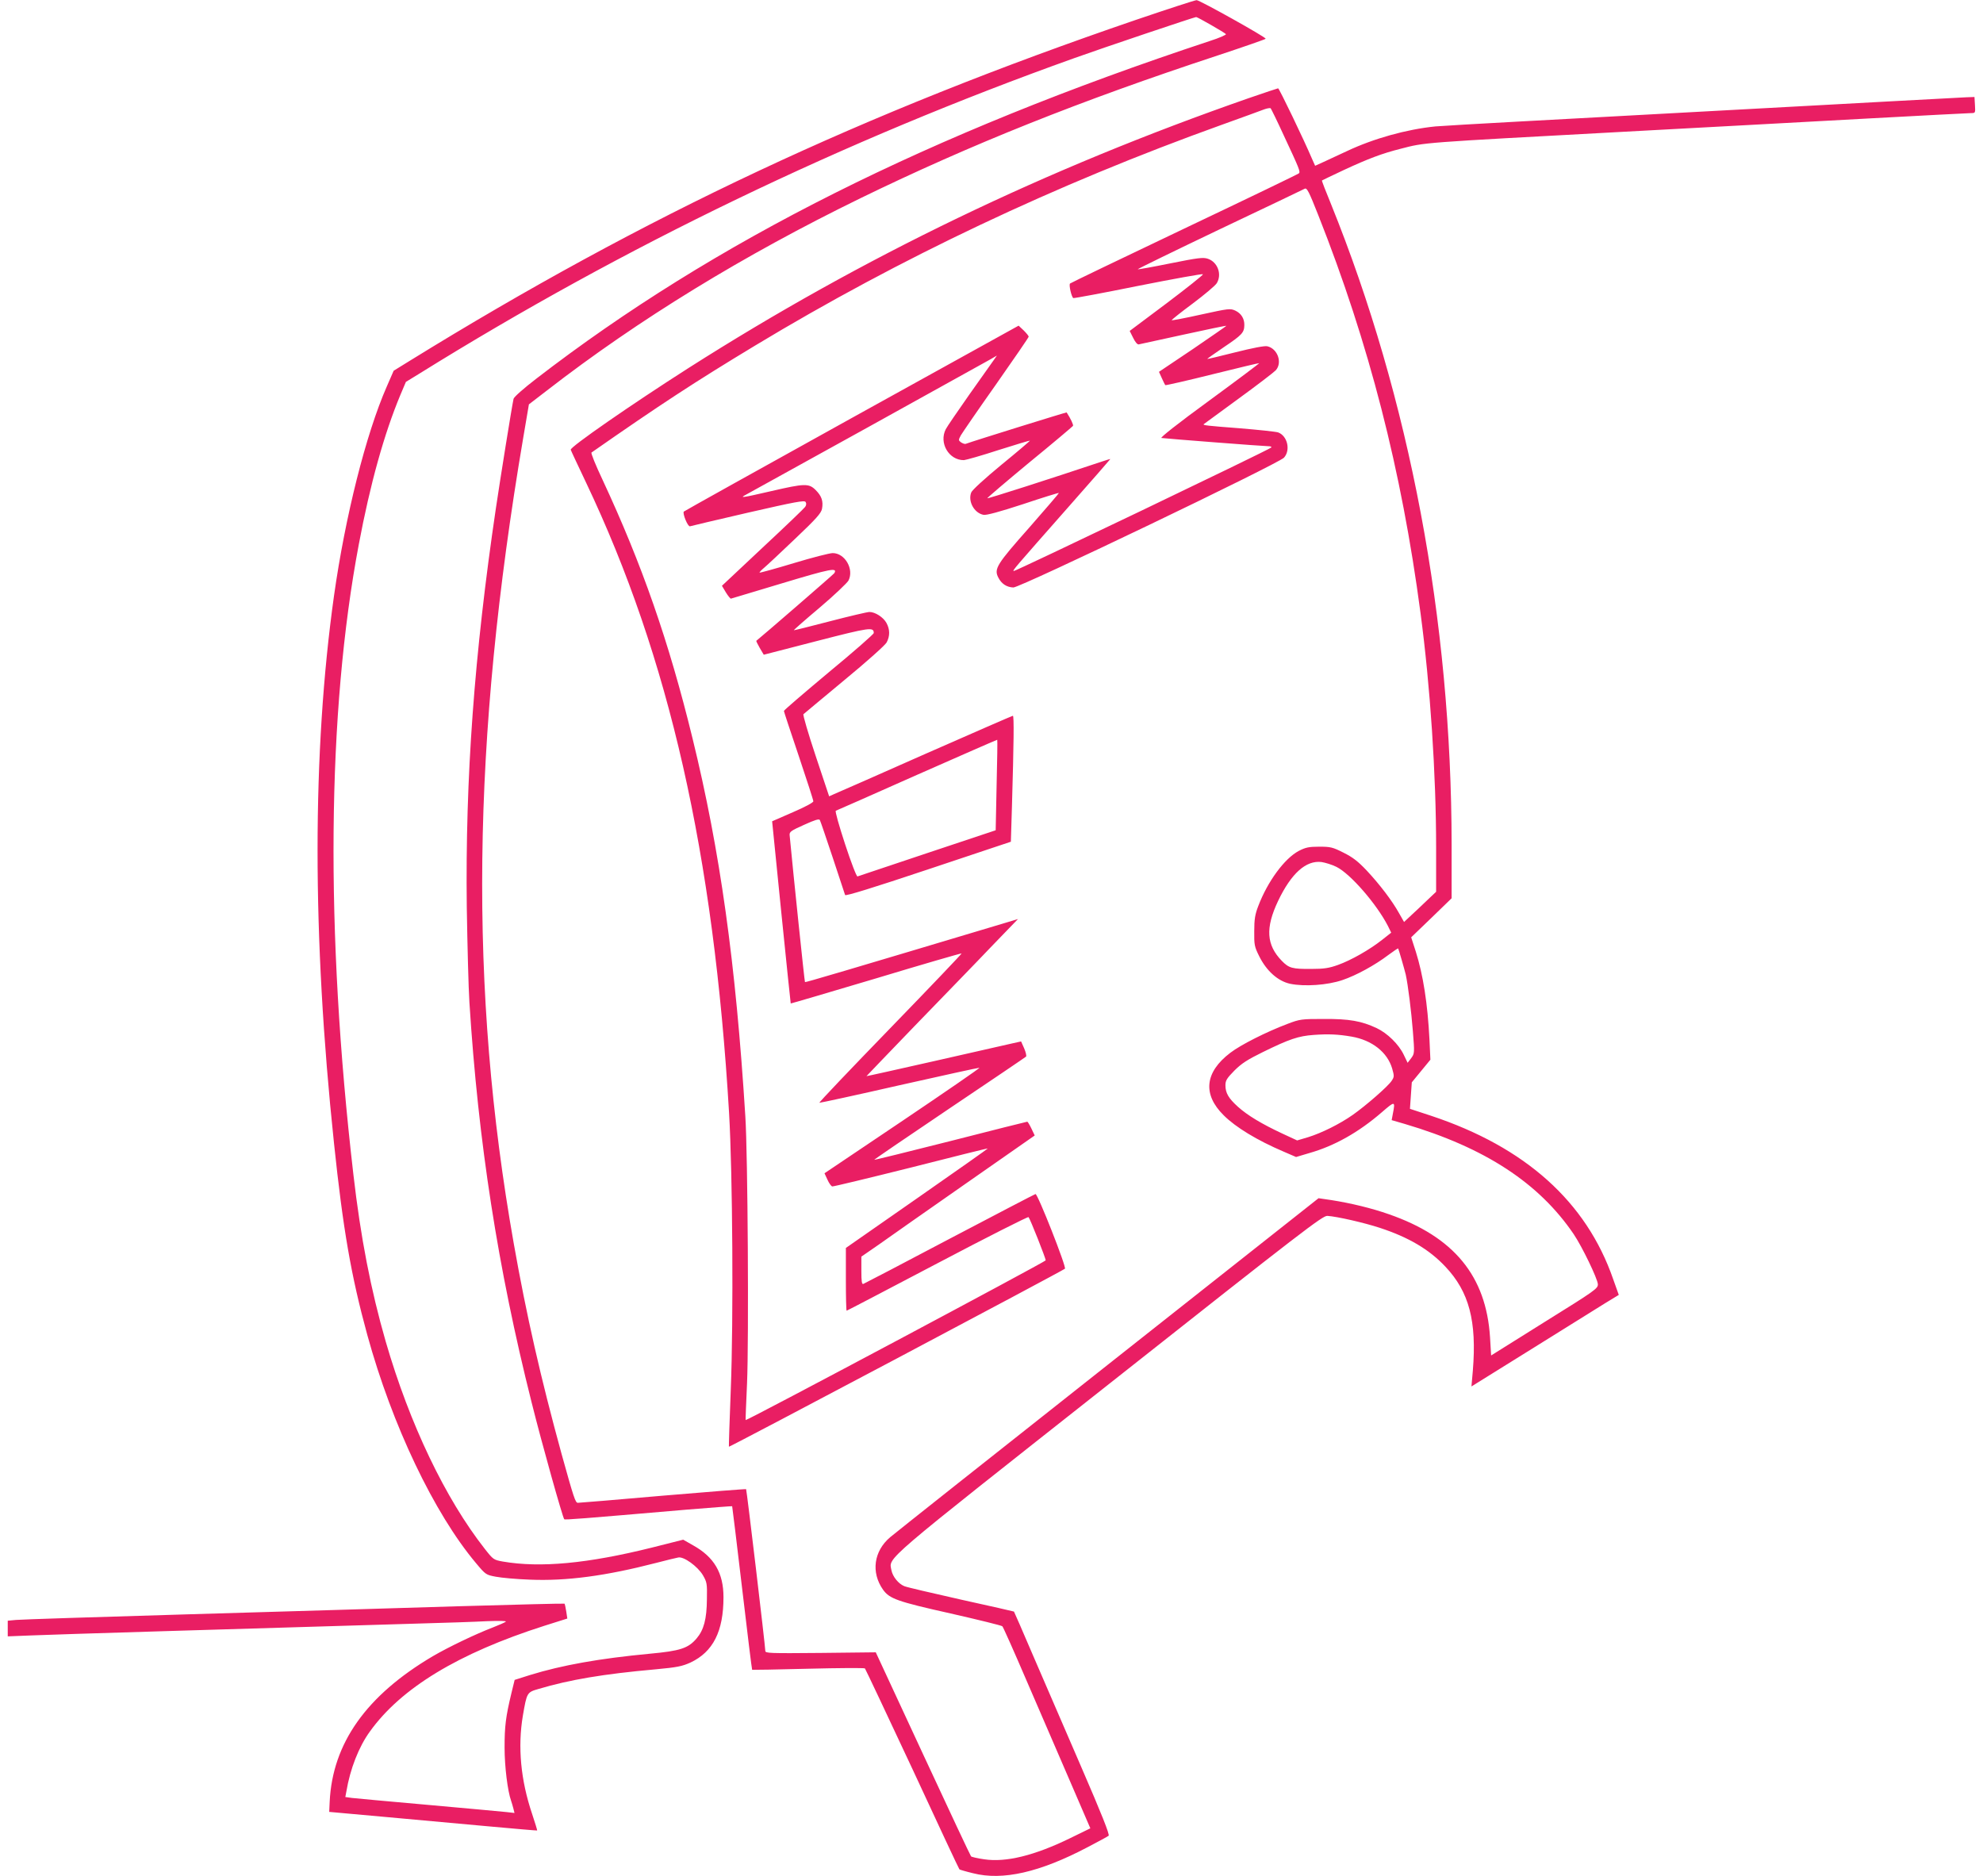
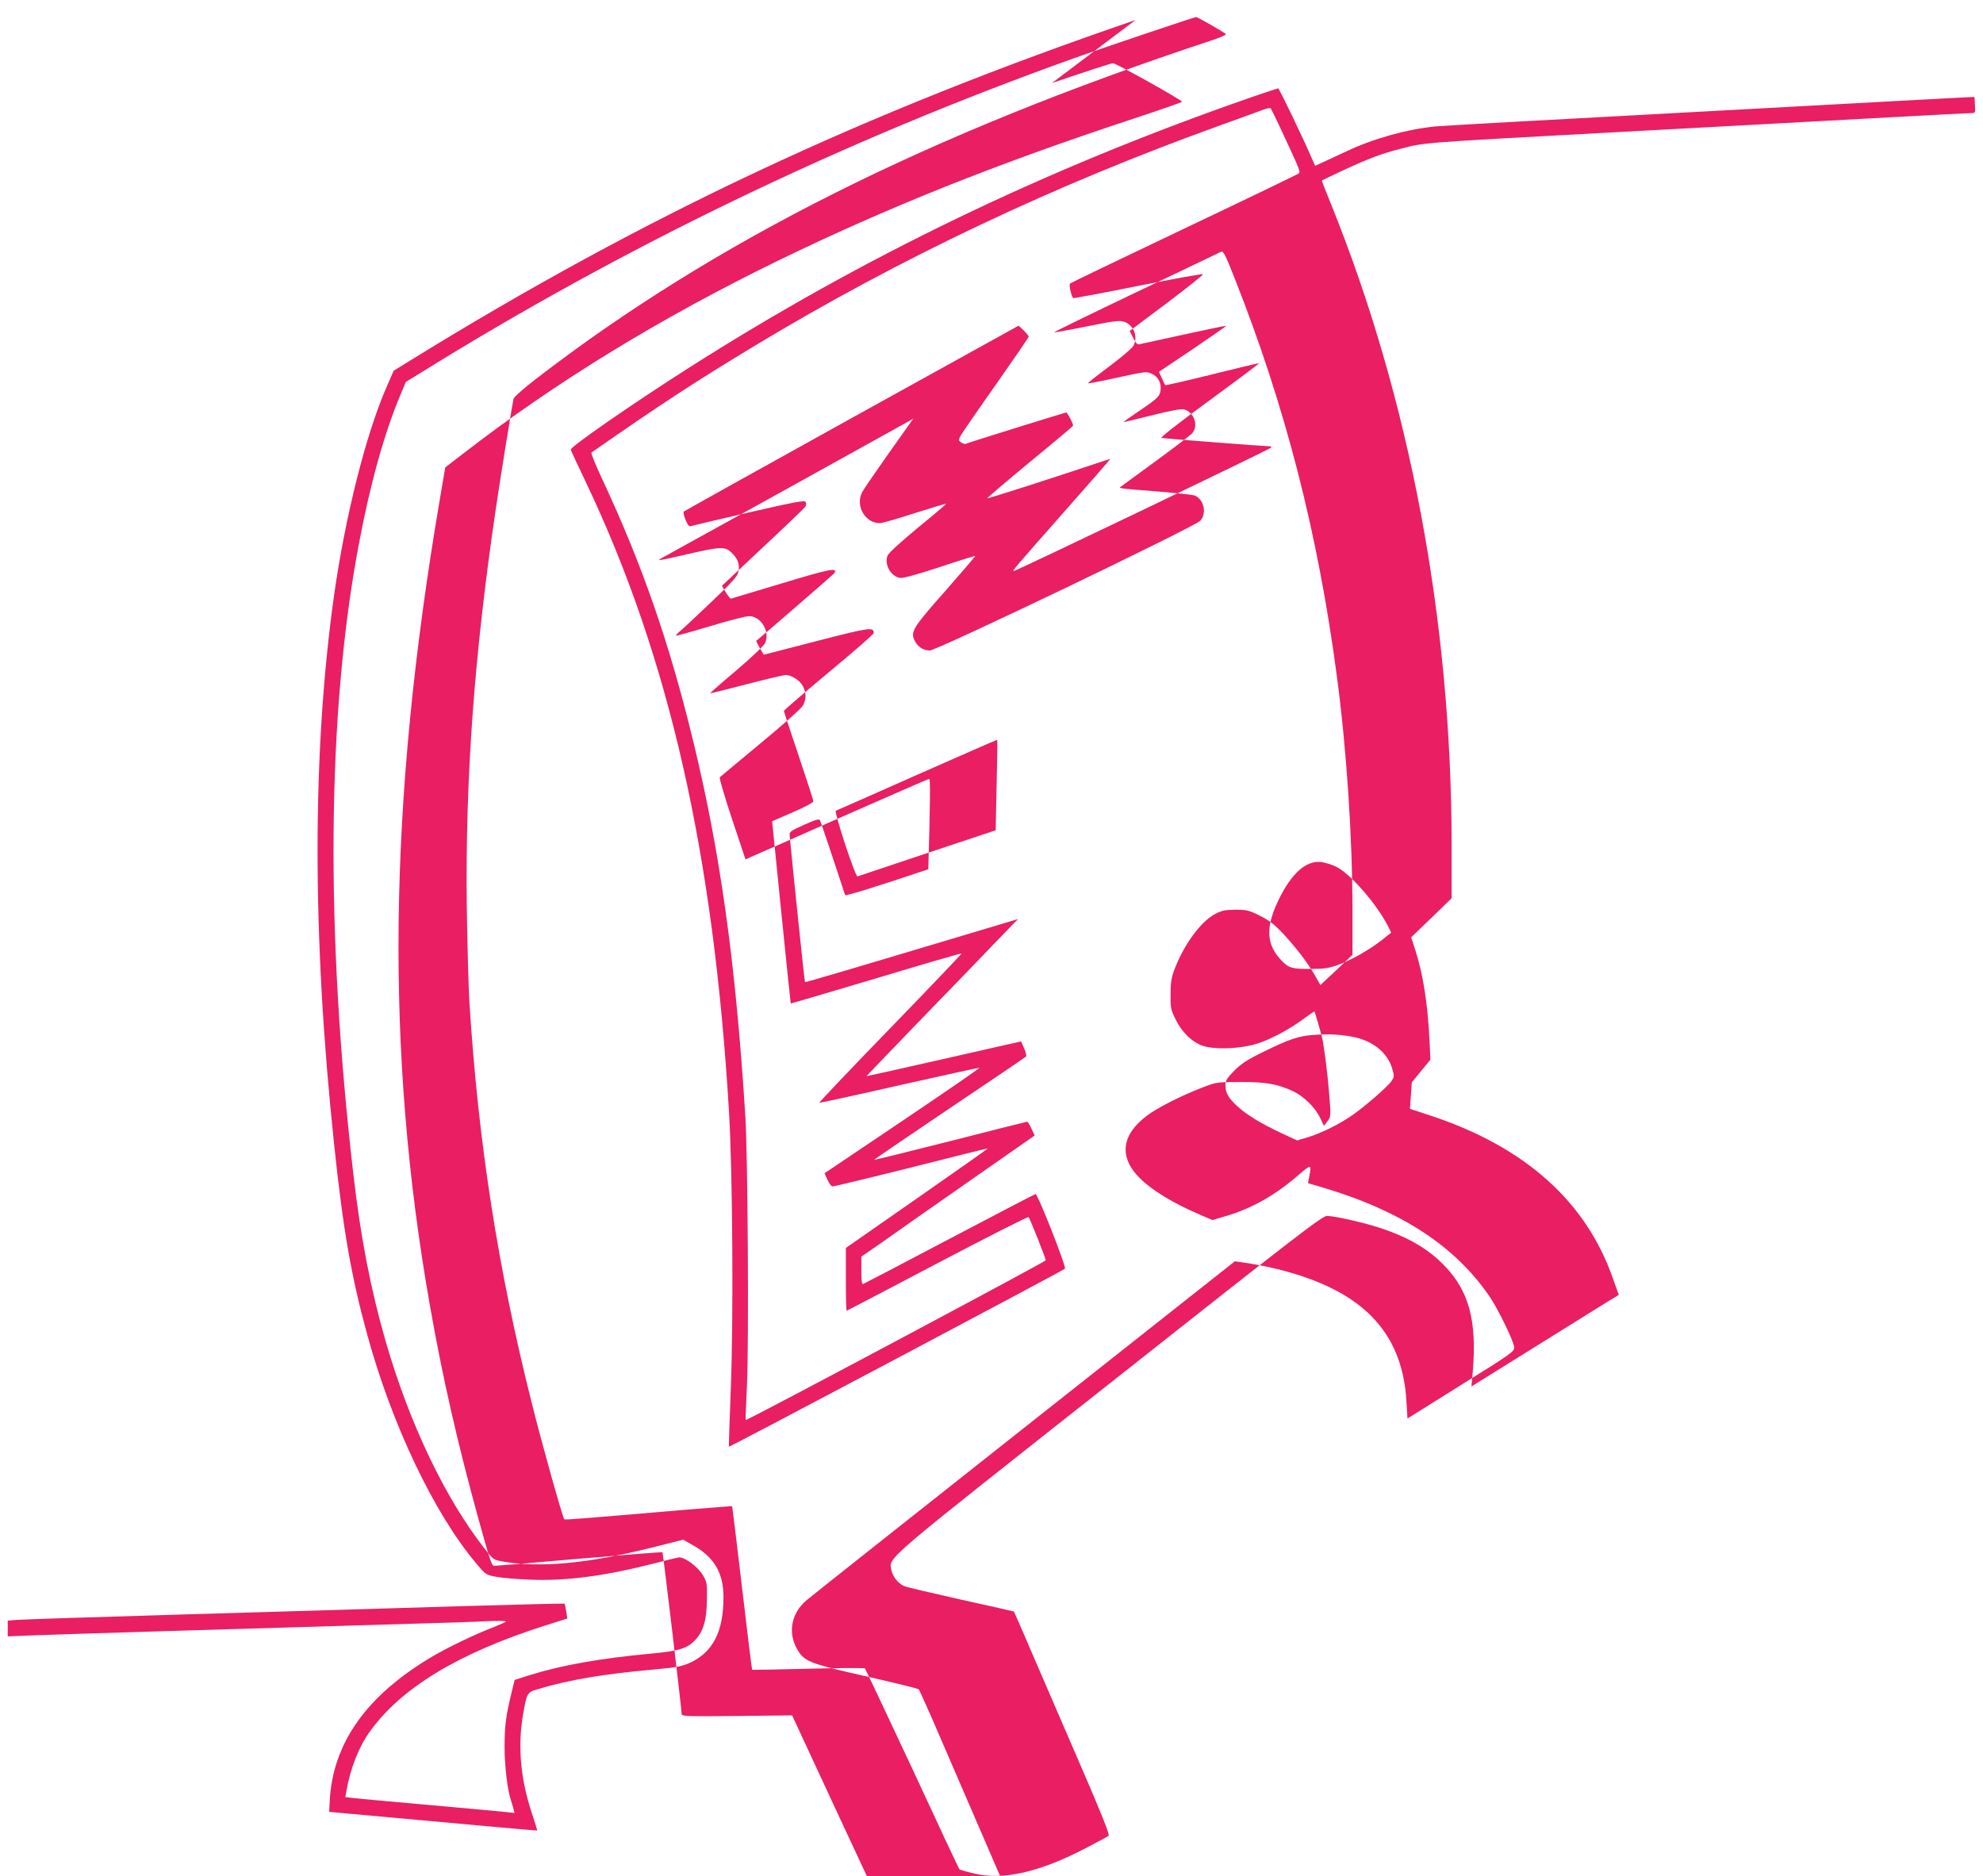
<svg xmlns="http://www.w3.org/2000/svg" version="1.0" width="1280pt" height="1211pt" viewBox="0 0 1280 1211" preserveAspectRatio="xMidYMid meet">
  <g transform="translate(0,1211) scale(0.1,-0.1)" fill="#e91e63" stroke="none">
-     <path d="M7330 11981 c-1760 -602 -3170 -1264 -4687 -2201 l-102 -63 -44 -101 c-135 -307 -269 -841 -341 -1351 -141 -1006 -142 -2192 0 -3535 58 -552 110 -854 215 -1237 160 -582 431 -1151 702 -1473 62 -74 64 -75 127 -87 36 -7 135 -16 220 -19 236 -10 490 24 815 108 66 17 130 33 143 35 35 8 125 -57 159 -114 26 -45 28 -54 26 -155 -1 -129 -20 -199 -67 -254 -54 -63 -105 -80 -301 -98 -328 -31 -567 -74 -772 -137 l-101 -32 -21 -86 c-37 -154 -44 -214 -44 -351 0 -124 20 -282 42 -343 4 -12 11 -35 15 -51 l7 -28 -53 6 c-29 3 -255 24 -503 46 -247 22 -469 42 -493 45 l-43 6 7 37 c24 144 80 287 151 385 202 282 572 506 1126 683 l149 47 -7 46 c-4 25 -9 48 -11 50 -2 2 -315 -6 -696 -17 -381 -12 -1165 -35 -1743 -52 -577 -17 -1074 -33 -1102 -36 l-53 -5 0 -51 0 -50 152 6 c131 6 1362 43 2478 76 184 5 394 12 465 16 78 3 126 2 120 -3 -5 -5 -44 -22 -85 -38 -112 -43 -285 -126 -386 -185 -429 -253 -648 -562 -666 -940 l-3 -65 355 -32 c195 -18 497 -45 670 -61 173 -16 316 -28 317 -27 2 1 -13 48 -32 106 -74 219 -94 433 -60 635 26 150 26 151 103 173 198 59 416 96 752 126 142 13 174 20 227 44 146 69 213 201 213 422 0 156 -60 259 -197 335 l-63 36 -202 -51 c-414 -103 -720 -132 -963 -90 -59 11 -61 12 -116 82 -255 325 -485 806 -639 1337 -96 333 -162 671 -209 1080 -182 1571 -170 2981 35 4066 73 389 164 715 268 964 l36 85 88 54 c1318 820 2738 1504 4227 2036 178 64 775 265 786 265 9 0 180 -98 192 -110 5 -4 -42 -25 -105 -45 -1812 -599 -3201 -1296 -4346 -2179 -82 -63 -144 -118 -147 -130 -11 -49 -86 -517 -114 -706 -140 -946 -198 -1742 -188 -2575 4 -247 11 -524 17 -615 57 -901 183 -1713 401 -2580 68 -273 201 -745 211 -756 6 -5 105 3 792 62 159 13 290 23 292 22 1 -2 30 -240 64 -528 34 -289 63 -526 65 -528 1 -1 163 2 361 7 197 5 363 6 367 2 4 -5 142 -297 307 -650 164 -354 300 -645 303 -647 2 -2 42 -14 88 -25 191 -49 431 6 739 168 69 36 130 69 136 74 8 7 -45 140 -178 447 -104 240 -243 563 -310 717 -66 154 -121 281 -123 283 -1 1 -154 36 -341 77 -186 42 -351 80 -367 87 -37 15 -75 61 -83 103 -16 85 -76 33 1411 1207 1250 988 1373 1082 1403 1080 63 -4 237 -44 338 -77 186 -61 319 -139 424 -251 153 -162 203 -351 177 -671 l-9 -102 389 242 c213 133 427 266 475 296 l87 53 -36 101 c-173 500 -567 853 -1175 1055 l-137 45 6 86 6 85 60 73 60 73 -6 130 c-12 235 -41 417 -88 567 l-30 93 131 126 130 126 0 347 c-1 1447 -270 2876 -779 4135 -34 82 -60 150 -58 151 1 1 65 32 142 68 157 73 248 107 363 136 167 43 109 38 1452 111 509 27 1213 66 1565 85 352 19 653 35 668 35 28 0 28 1 25 52 l-3 52 -55 -2 c-30 -2 -257 -14 -505 -27 -247 -14 -702 -38 -1010 -55 -308 -17 -639 -35 -735 -40 -96 -5 -386 -21 -645 -35 -258 -14 -497 -28 -530 -31 -187 -19 -398 -78 -570 -159 -55 -26 -124 -58 -153 -71 l-53 -24 -21 47 c-51 120 -211 453 -218 453 -3 0 -89 -29 -191 -64 -1309 -456 -2490 -1025 -3614 -1741 -373 -238 -768 -512 -761 -528 2 -7 47 -102 99 -212 537 -1130 824 -2397 923 -4068 23 -390 29 -1336 11 -1787 -8 -201 -13 -366 -12 -368 4 -4 2156 1136 2169 1149 11 10 -176 485 -190 482 -5 -1 -254 -131 -553 -288 -299 -158 -550 -289 -558 -292 -10 -4 -13 14 -13 85 l0 91 113 78 c61 44 313 220 559 392 l447 312 -21 44 c-12 25 -24 45 -27 45 -4 0 -226 -56 -496 -125 -269 -68 -491 -123 -492 -121 -2 1 216 150 485 331 268 180 491 331 495 335 4 4 -1 27 -12 53 l-20 45 -63 -14 c-35 -8 -259 -59 -498 -113 -239 -54 -436 -98 -437 -97 0 0 143 150 318 331 176 182 397 409 490 507 l170 176 -93 -28 c-1022 -306 -1279 -382 -1282 -379 -3 3 -76 704 -99 948 -2 22 8 29 93 67 70 32 97 40 102 31 4 -7 41 -116 83 -242 42 -127 78 -235 80 -242 3 -8 181 47 537 166 l533 178 7 229 c12 410 14 584 6 584 -4 0 -258 -111 -565 -246 -307 -136 -572 -253 -590 -260 l-31 -14 -87 261 c-48 144 -83 264 -79 269 5 5 124 103 264 220 141 116 263 225 273 243 22 41 22 84 -1 126 -20 37 -73 71 -110 71 -13 0 -128 -27 -255 -60 -126 -33 -231 -59 -233 -58 -1 2 74 68 168 147 93 79 176 158 185 174 37 73 -23 177 -102 177 -20 0 -133 -29 -252 -65 -119 -36 -218 -63 -220 -61 -2 2 11 16 29 31 18 15 108 99 200 187 136 129 169 166 174 194 9 49 -2 82 -41 121 -44 44 -71 43 -287 -7 -191 -44 -207 -46 -163 -23 58 31 1530 846 1575 872 l45 26 -21 -30 c-12 -17 -83 -117 -158 -223 -75 -107 -143 -206 -151 -222 -46 -89 20 -201 117 -200 13 1 113 29 223 65 110 35 201 62 203 61 1 -2 -81 -72 -184 -156 -108 -89 -190 -164 -195 -179 -22 -57 19 -132 79 -144 18 -4 103 19 256 69 125 42 229 74 231 72 1 -2 -85 -102 -191 -223 -211 -238 -229 -267 -200 -323 21 -41 54 -62 97 -64 44 -1 1712 799 1747 838 44 49 22 141 -38 163 -16 5 -129 17 -252 27 -208 16 -238 19 -227 27 2 2 103 76 224 164 121 88 229 171 240 183 44 49 12 140 -55 155 -17 4 -95 -11 -206 -39 -98 -25 -180 -44 -181 -43 -1 2 48 36 108 77 116 78 130 93 131 141 1 42 -20 76 -58 94 -33 15 -42 14 -220 -25 -103 -23 -188 -39 -191 -37 -2 2 59 51 136 108 76 57 146 116 155 131 35 57 6 137 -58 158 -30 10 -63 6 -242 -30 -113 -23 -208 -40 -210 -38 -2 2 236 118 529 258 293 139 540 257 549 262 14 7 27 -18 87 -170 328 -828 538 -1647 660 -2567 63 -472 101 -1042 101 -1520 l0 -281 -57 -54 c-32 -31 -79 -75 -104 -98 l-46 -43 -33 58 c-44 79 -123 183 -208 274 -56 59 -89 85 -149 115 -71 36 -85 39 -158 39 -67 0 -88 -5 -131 -27 -93 -49 -202 -198 -262 -356 -21 -54 -26 -86 -26 -162 -1 -88 1 -100 32 -162 47 -95 121 -161 200 -178 93 -19 240 -9 337 24 89 30 210 96 298 163 33 24 60 43 62 41 3 -4 40 -132 49 -169 14 -64 36 -237 46 -366 11 -140 11 -143 -11 -173 l-23 -30 -25 52 c-32 67 -105 139 -175 172 -98 46 -177 60 -341 59 -144 0 -154 -1 -235 -32 -135 -51 -300 -134 -368 -186 -165 -125 -181 -268 -43 -404 77 -77 215 -161 386 -234 l81 -35 84 25 c163 46 320 134 472 266 82 71 85 71 69 -10 l-8 -43 86 -25 c517 -153 865 -381 1089 -711 54 -80 154 -287 156 -323 1 -28 -16 -40 -344 -244 l-345 -216 -7 117 c-25 396 -233 649 -654 795 -108 38 -243 71 -371 91 l-82 12 -1358 -1073 c-747 -590 -1380 -1092 -1407 -1115 -106 -90 -125 -227 -46 -339 42 -58 90 -76 435 -153 180 -41 331 -78 335 -83 5 -4 74 -159 153 -343 80 -184 206 -476 280 -648 l135 -313 -131 -64 c-230 -112 -413 -157 -554 -136 -43 6 -81 15 -85 19 -4 4 -144 302 -311 662 l-304 655 -357 -4 c-329 -3 -356 -2 -356 13 0 29 -120 1040 -124 1044 -2 2 -244 -17 -538 -42 -293 -26 -540 -46 -548 -46 -16 0 -26 31 -105 315 -135 492 -227 896 -309 1360 -290 1641 -271 3241 61 5197 l37 218 117 90 c591 458 1268 872 2024 1241 711 346 1415 628 2308 922 169 56 307 104 307 107 0 11 -428 250 -446 249 -11 0 -188 -58 -394 -128z m957 -746 c101 -216 108 -234 97 -244 -5 -5 -337 -165 -739 -356 -401 -191 -734 -351 -738 -355 -9 -8 9 -86 21 -94 4 -2 193 33 420 79 227 45 415 79 417 75 3 -4 -103 -88 -234 -187 l-239 -179 22 -44 c13 -27 27 -44 36 -43 8 2 138 30 289 63 151 33 275 59 277 57 1 -1 -96 -68 -216 -150 l-219 -147 18 -40 c10 -22 20 -43 23 -46 3 -2 140 29 304 70 164 41 300 73 302 72 1 -2 -144 -111 -323 -242 -203 -148 -319 -240 -308 -241 37 -5 660 -53 688 -53 18 0 25 -4 20 -9 -17 -16 -1657 -802 -1662 -797 -6 6 -4 8 360 421 146 165 264 301 264 302 -1 1 -27 -7 -57 -17 -326 -109 -734 -240 -737 -236 -2 2 120 106 271 231 152 124 278 231 282 236 4 7 -15 47 -41 87 -2 2 -591 -181 -652 -203 -6 -2 -19 3 -30 10 -17 13 -17 15 -1 45 10 17 112 166 228 330 115 164 210 302 210 307 0 5 -15 23 -32 40 l-33 31 -1077 -596 c-592 -328 -1080 -600 -1084 -604 -10 -11 26 -100 40 -95 6 2 174 42 374 88 306 70 365 81 372 69 6 -9 5 -21 -3 -32 -7 -10 -130 -128 -275 -263 l-262 -246 25 -42 c14 -23 29 -41 33 -41 4 1 152 46 330 99 312 94 361 104 337 65 -5 -8 -473 -413 -503 -436 -2 -1 8 -22 22 -46 l26 -44 341 88 c345 89 369 92 369 52 0 -7 -130 -121 -290 -253 -159 -133 -290 -245 -290 -250 0 -4 43 -134 95 -288 52 -155 95 -287 95 -295 0 -8 -54 -37 -133 -71 l-133 -58 59 -587 c33 -323 60 -588 61 -589 1 -1 249 72 551 162 301 91 550 163 552 161 2 -2 -205 -219 -460 -482 -256 -264 -462 -480 -458 -482 4 -1 236 49 516 113 280 63 513 114 517 113 4 -2 -220 -156 -496 -342 l-504 -339 19 -41 c10 -23 24 -42 31 -44 8 -1 236 54 508 122 271 69 495 125 496 123 1 -1 -204 -146 -457 -322 l-459 -320 0 -202 c0 -112 2 -203 5 -203 3 0 266 138 586 306 319 168 584 302 588 298 11 -12 111 -266 111 -279 -1 -9 -1931 -1037 -1937 -1031 -1 1 3 107 9 236 12 280 5 1478 -11 1725 -62 991 -163 1714 -341 2440 -153 627 -327 1124 -581 1669 -44 93 -76 172 -71 175 443 309 666 455 1057 691 933 563 1938 1039 3010 1424 132 48 256 92 275 100 19 7 38 10 42 7 3 -3 42 -82 85 -176z m-1854 -4193 l-6 -291 -441 -147 c-243 -81 -446 -149 -451 -151 -6 -2 -42 92 -80 208 -39 119 -66 214 -60 216 6 2 242 106 525 232 283 125 516 227 517 226 2 -1 0 -133 -4 -293z m2193 -527 c90 -44 260 -240 333 -382 l21 -43 -57 -45 c-82 -65 -202 -133 -286 -163 -58 -21 -91 -26 -172 -26 -124 -1 -145 5 -191 52 -100 103 -107 212 -24 387 85 178 180 263 280 251 25 -4 68 -17 96 -31z m99 -1096 c132 -23 230 -101 261 -205 14 -49 14 -55 -3 -80 -22 -35 -167 -161 -251 -220 -84 -59 -201 -117 -288 -144 l-71 -21 -95 44 c-133 62 -226 118 -287 173 -61 55 -81 89 -81 139 0 31 9 45 58 95 46 46 85 71 183 119 171 84 230 104 329 111 96 7 158 4 245 -11z" />
+     <path d="M7330 11981 c-1760 -602 -3170 -1264 -4687 -2201 l-102 -63 -44 -101 c-135 -307 -269 -841 -341 -1351 -141 -1006 -142 -2192 0 -3535 58 -552 110 -854 215 -1237 160 -582 431 -1151 702 -1473 62 -74 64 -75 127 -87 36 -7 135 -16 220 -19 236 -10 490 24 815 108 66 17 130 33 143 35 35 8 125 -57 159 -114 26 -45 28 -54 26 -155 -1 -129 -20 -199 -67 -254 -54 -63 -105 -80 -301 -98 -328 -31 -567 -74 -772 -137 l-101 -32 -21 -86 c-37 -154 -44 -214 -44 -351 0 -124 20 -282 42 -343 4 -12 11 -35 15 -51 l7 -28 -53 6 c-29 3 -255 24 -503 46 -247 22 -469 42 -493 45 l-43 6 7 37 c24 144 80 287 151 385 202 282 572 506 1126 683 l149 47 -7 46 c-4 25 -9 48 -11 50 -2 2 -315 -6 -696 -17 -381 -12 -1165 -35 -1743 -52 -577 -17 -1074 -33 -1102 -36 l-53 -5 0 -51 0 -50 152 6 c131 6 1362 43 2478 76 184 5 394 12 465 16 78 3 126 2 120 -3 -5 -5 -44 -22 -85 -38 -112 -43 -285 -126 -386 -185 -429 -253 -648 -562 -666 -940 l-3 -65 355 -32 c195 -18 497 -45 670 -61 173 -16 316 -28 317 -27 2 1 -13 48 -32 106 -74 219 -94 433 -60 635 26 150 26 151 103 173 198 59 416 96 752 126 142 13 174 20 227 44 146 69 213 201 213 422 0 156 -60 259 -197 335 l-63 36 -202 -51 c-414 -103 -720 -132 -963 -90 -59 11 -61 12 -116 82 -255 325 -485 806 -639 1337 -96 333 -162 671 -209 1080 -182 1571 -170 2981 35 4066 73 389 164 715 268 964 l36 85 88 54 c1318 820 2738 1504 4227 2036 178 64 775 265 786 265 9 0 180 -98 192 -110 5 -4 -42 -25 -105 -45 -1812 -599 -3201 -1296 -4346 -2179 -82 -63 -144 -118 -147 -130 -11 -49 -86 -517 -114 -706 -140 -946 -198 -1742 -188 -2575 4 -247 11 -524 17 -615 57 -901 183 -1713 401 -2580 68 -273 201 -745 211 -756 6 -5 105 3 792 62 159 13 290 23 292 22 1 -2 30 -240 64 -528 34 -289 63 -526 65 -528 1 -1 163 2 361 7 197 5 363 6 367 2 4 -5 142 -297 307 -650 164 -354 300 -645 303 -647 2 -2 42 -14 88 -25 191 -49 431 6 739 168 69 36 130 69 136 74 8 7 -45 140 -178 447 -104 240 -243 563 -310 717 -66 154 -121 281 -123 283 -1 1 -154 36 -341 77 -186 42 -351 80 -367 87 -37 15 -75 61 -83 103 -16 85 -76 33 1411 1207 1250 988 1373 1082 1403 1080 63 -4 237 -44 338 -77 186 -61 319 -139 424 -251 153 -162 203 -351 177 -671 l-9 -102 389 242 c213 133 427 266 475 296 l87 53 -36 101 c-173 500 -567 853 -1175 1055 l-137 45 6 86 6 85 60 73 60 73 -6 130 c-12 235 -41 417 -88 567 l-30 93 131 126 130 126 0 347 c-1 1447 -270 2876 -779 4135 -34 82 -60 150 -58 151 1 1 65 32 142 68 157 73 248 107 363 136 167 43 109 38 1452 111 509 27 1213 66 1565 85 352 19 653 35 668 35 28 0 28 1 25 52 l-3 52 -55 -2 c-30 -2 -257 -14 -505 -27 -247 -14 -702 -38 -1010 -55 -308 -17 -639 -35 -735 -40 -96 -5 -386 -21 -645 -35 -258 -14 -497 -28 -530 -31 -187 -19 -398 -78 -570 -159 -55 -26 -124 -58 -153 -71 l-53 -24 -21 47 c-51 120 -211 453 -218 453 -3 0 -89 -29 -191 -64 -1309 -456 -2490 -1025 -3614 -1741 -373 -238 -768 -512 -761 -528 2 -7 47 -102 99 -212 537 -1130 824 -2397 923 -4068 23 -390 29 -1336 11 -1787 -8 -201 -13 -366 -12 -368 4 -4 2156 1136 2169 1149 11 10 -176 485 -190 482 -5 -1 -254 -131 -553 -288 -299 -158 -550 -289 -558 -292 -10 -4 -13 14 -13 85 l0 91 113 78 c61 44 313 220 559 392 l447 312 -21 44 c-12 25 -24 45 -27 45 -4 0 -226 -56 -496 -125 -269 -68 -491 -123 -492 -121 -2 1 216 150 485 331 268 180 491 331 495 335 4 4 -1 27 -12 53 l-20 45 -63 -14 c-35 -8 -259 -59 -498 -113 -239 -54 -436 -98 -437 -97 0 0 143 150 318 331 176 182 397 409 490 507 l170 176 -93 -28 c-1022 -306 -1279 -382 -1282 -379 -3 3 -76 704 -99 948 -2 22 8 29 93 67 70 32 97 40 102 31 4 -7 41 -116 83 -242 42 -127 78 -235 80 -242 3 -8 181 47 537 166 c12 410 14 584 6 584 -4 0 -258 -111 -565 -246 -307 -136 -572 -253 -590 -260 l-31 -14 -87 261 c-48 144 -83 264 -79 269 5 5 124 103 264 220 141 116 263 225 273 243 22 41 22 84 -1 126 -20 37 -73 71 -110 71 -13 0 -128 -27 -255 -60 -126 -33 -231 -59 -233 -58 -1 2 74 68 168 147 93 79 176 158 185 174 37 73 -23 177 -102 177 -20 0 -133 -29 -252 -65 -119 -36 -218 -63 -220 -61 -2 2 11 16 29 31 18 15 108 99 200 187 136 129 169 166 174 194 9 49 -2 82 -41 121 -44 44 -71 43 -287 -7 -191 -44 -207 -46 -163 -23 58 31 1530 846 1575 872 l45 26 -21 -30 c-12 -17 -83 -117 -158 -223 -75 -107 -143 -206 -151 -222 -46 -89 20 -201 117 -200 13 1 113 29 223 65 110 35 201 62 203 61 1 -2 -81 -72 -184 -156 -108 -89 -190 -164 -195 -179 -22 -57 19 -132 79 -144 18 -4 103 19 256 69 125 42 229 74 231 72 1 -2 -85 -102 -191 -223 -211 -238 -229 -267 -200 -323 21 -41 54 -62 97 -64 44 -1 1712 799 1747 838 44 49 22 141 -38 163 -16 5 -129 17 -252 27 -208 16 -238 19 -227 27 2 2 103 76 224 164 121 88 229 171 240 183 44 49 12 140 -55 155 -17 4 -95 -11 -206 -39 -98 -25 -180 -44 -181 -43 -1 2 48 36 108 77 116 78 130 93 131 141 1 42 -20 76 -58 94 -33 15 -42 14 -220 -25 -103 -23 -188 -39 -191 -37 -2 2 59 51 136 108 76 57 146 116 155 131 35 57 6 137 -58 158 -30 10 -63 6 -242 -30 -113 -23 -208 -40 -210 -38 -2 2 236 118 529 258 293 139 540 257 549 262 14 7 27 -18 87 -170 328 -828 538 -1647 660 -2567 63 -472 101 -1042 101 -1520 l0 -281 -57 -54 c-32 -31 -79 -75 -104 -98 l-46 -43 -33 58 c-44 79 -123 183 -208 274 -56 59 -89 85 -149 115 -71 36 -85 39 -158 39 -67 0 -88 -5 -131 -27 -93 -49 -202 -198 -262 -356 -21 -54 -26 -86 -26 -162 -1 -88 1 -100 32 -162 47 -95 121 -161 200 -178 93 -19 240 -9 337 24 89 30 210 96 298 163 33 24 60 43 62 41 3 -4 40 -132 49 -169 14 -64 36 -237 46 -366 11 -140 11 -143 -11 -173 l-23 -30 -25 52 c-32 67 -105 139 -175 172 -98 46 -177 60 -341 59 -144 0 -154 -1 -235 -32 -135 -51 -300 -134 -368 -186 -165 -125 -181 -268 -43 -404 77 -77 215 -161 386 -234 l81 -35 84 25 c163 46 320 134 472 266 82 71 85 71 69 -10 l-8 -43 86 -25 c517 -153 865 -381 1089 -711 54 -80 154 -287 156 -323 1 -28 -16 -40 -344 -244 l-345 -216 -7 117 c-25 396 -233 649 -654 795 -108 38 -243 71 -371 91 l-82 12 -1358 -1073 c-747 -590 -1380 -1092 -1407 -1115 -106 -90 -125 -227 -46 -339 42 -58 90 -76 435 -153 180 -41 331 -78 335 -83 5 -4 74 -159 153 -343 80 -184 206 -476 280 -648 l135 -313 -131 -64 c-230 -112 -413 -157 -554 -136 -43 6 -81 15 -85 19 -4 4 -144 302 -311 662 l-304 655 -357 -4 c-329 -3 -356 -2 -356 13 0 29 -120 1040 -124 1044 -2 2 -244 -17 -538 -42 -293 -26 -540 -46 -548 -46 -16 0 -26 31 -105 315 -135 492 -227 896 -309 1360 -290 1641 -271 3241 61 5197 l37 218 117 90 c591 458 1268 872 2024 1241 711 346 1415 628 2308 922 169 56 307 104 307 107 0 11 -428 250 -446 249 -11 0 -188 -58 -394 -128z m957 -746 c101 -216 108 -234 97 -244 -5 -5 -337 -165 -739 -356 -401 -191 -734 -351 -738 -355 -9 -8 9 -86 21 -94 4 -2 193 33 420 79 227 45 415 79 417 75 3 -4 -103 -88 -234 -187 l-239 -179 22 -44 c13 -27 27 -44 36 -43 8 2 138 30 289 63 151 33 275 59 277 57 1 -1 -96 -68 -216 -150 l-219 -147 18 -40 c10 -22 20 -43 23 -46 3 -2 140 29 304 70 164 41 300 73 302 72 1 -2 -144 -111 -323 -242 -203 -148 -319 -240 -308 -241 37 -5 660 -53 688 -53 18 0 25 -4 20 -9 -17 -16 -1657 -802 -1662 -797 -6 6 -4 8 360 421 146 165 264 301 264 302 -1 1 -27 -7 -57 -17 -326 -109 -734 -240 -737 -236 -2 2 120 106 271 231 152 124 278 231 282 236 4 7 -15 47 -41 87 -2 2 -591 -181 -652 -203 -6 -2 -19 3 -30 10 -17 13 -17 15 -1 45 10 17 112 166 228 330 115 164 210 302 210 307 0 5 -15 23 -32 40 l-33 31 -1077 -596 c-592 -328 -1080 -600 -1084 -604 -10 -11 26 -100 40 -95 6 2 174 42 374 88 306 70 365 81 372 69 6 -9 5 -21 -3 -32 -7 -10 -130 -128 -275 -263 l-262 -246 25 -42 c14 -23 29 -41 33 -41 4 1 152 46 330 99 312 94 361 104 337 65 -5 -8 -473 -413 -503 -436 -2 -1 8 -22 22 -46 l26 -44 341 88 c345 89 369 92 369 52 0 -7 -130 -121 -290 -253 -159 -133 -290 -245 -290 -250 0 -4 43 -134 95 -288 52 -155 95 -287 95 -295 0 -8 -54 -37 -133 -71 l-133 -58 59 -587 c33 -323 60 -588 61 -589 1 -1 249 72 551 162 301 91 550 163 552 161 2 -2 -205 -219 -460 -482 -256 -264 -462 -480 -458 -482 4 -1 236 49 516 113 280 63 513 114 517 113 4 -2 -220 -156 -496 -342 l-504 -339 19 -41 c10 -23 24 -42 31 -44 8 -1 236 54 508 122 271 69 495 125 496 123 1 -1 -204 -146 -457 -322 l-459 -320 0 -202 c0 -112 2 -203 5 -203 3 0 266 138 586 306 319 168 584 302 588 298 11 -12 111 -266 111 -279 -1 -9 -1931 -1037 -1937 -1031 -1 1 3 107 9 236 12 280 5 1478 -11 1725 -62 991 -163 1714 -341 2440 -153 627 -327 1124 -581 1669 -44 93 -76 172 -71 175 443 309 666 455 1057 691 933 563 1938 1039 3010 1424 132 48 256 92 275 100 19 7 38 10 42 7 3 -3 42 -82 85 -176z m-1854 -4193 l-6 -291 -441 -147 c-243 -81 -446 -149 -451 -151 -6 -2 -42 92 -80 208 -39 119 -66 214 -60 216 6 2 242 106 525 232 283 125 516 227 517 226 2 -1 0 -133 -4 -293z m2193 -527 c90 -44 260 -240 333 -382 l21 -43 -57 -45 c-82 -65 -202 -133 -286 -163 -58 -21 -91 -26 -172 -26 -124 -1 -145 5 -191 52 -100 103 -107 212 -24 387 85 178 180 263 280 251 25 -4 68 -17 96 -31z m99 -1096 c132 -23 230 -101 261 -205 14 -49 14 -55 -3 -80 -22 -35 -167 -161 -251 -220 -84 -59 -201 -117 -288 -144 l-71 -21 -95 44 c-133 62 -226 118 -287 173 -61 55 -81 89 -81 139 0 31 9 45 58 95 46 46 85 71 183 119 171 84 230 104 329 111 96 7 158 4 245 -11z" />
  </g>
</svg>